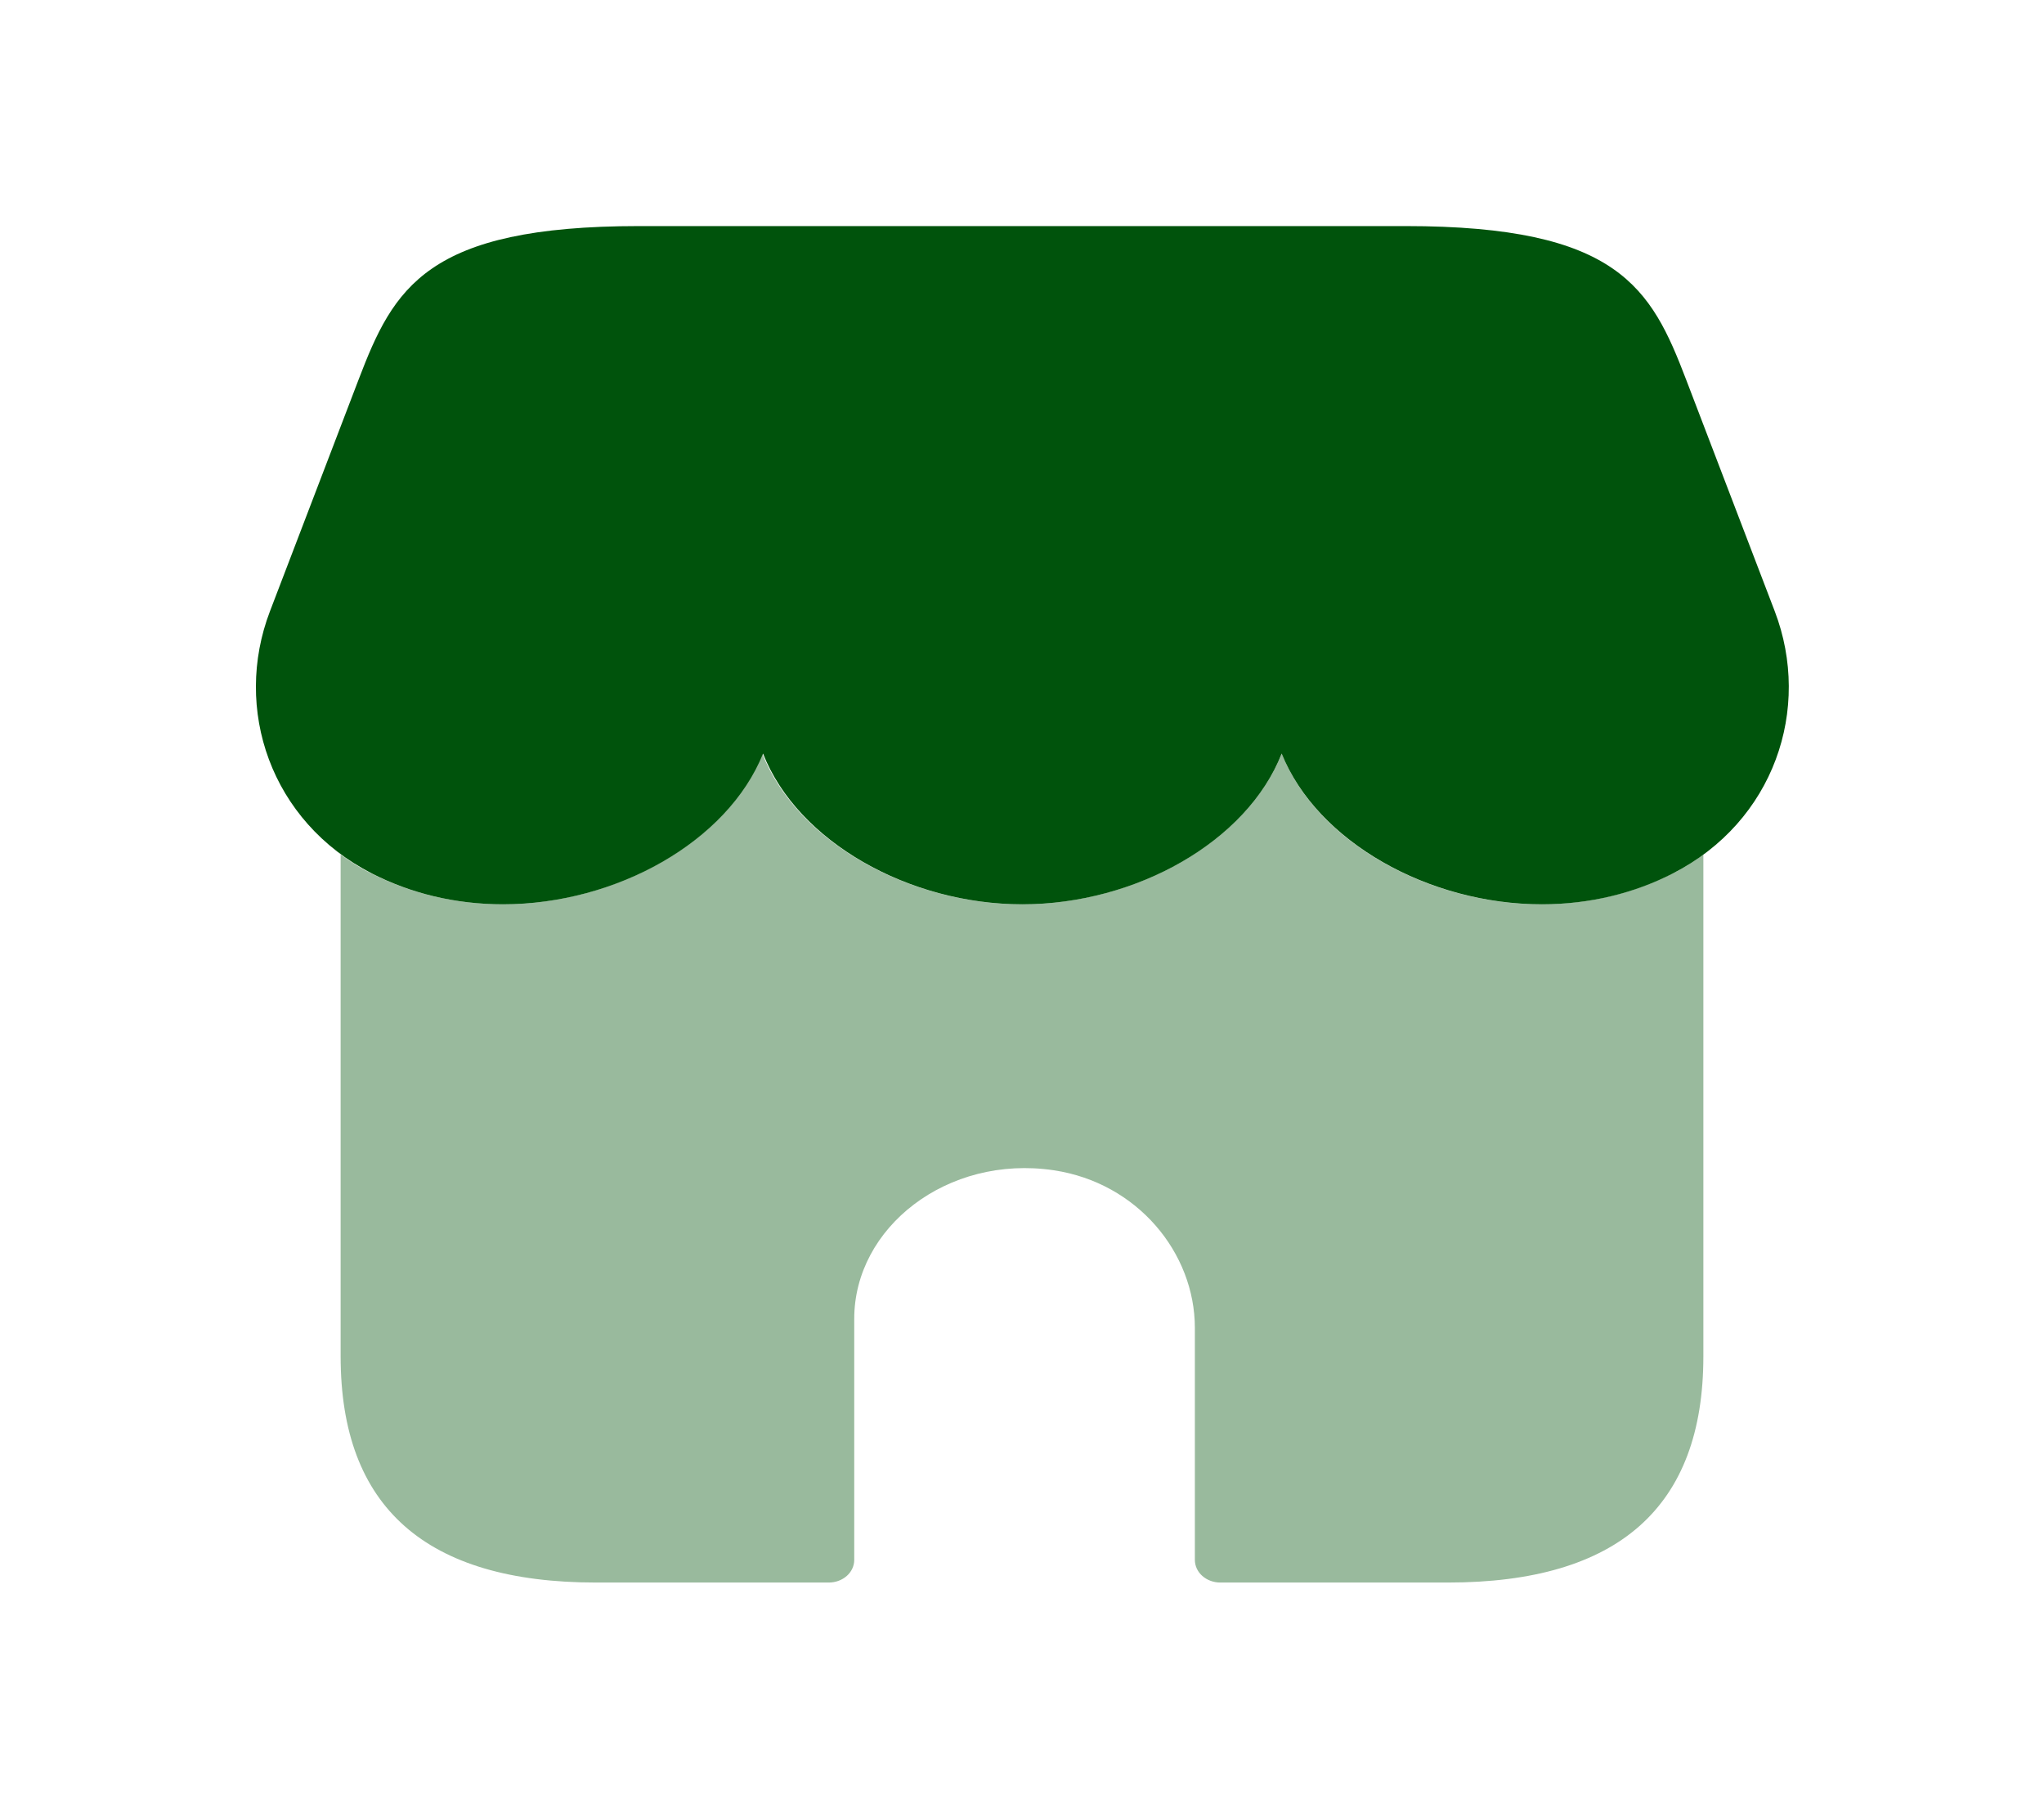
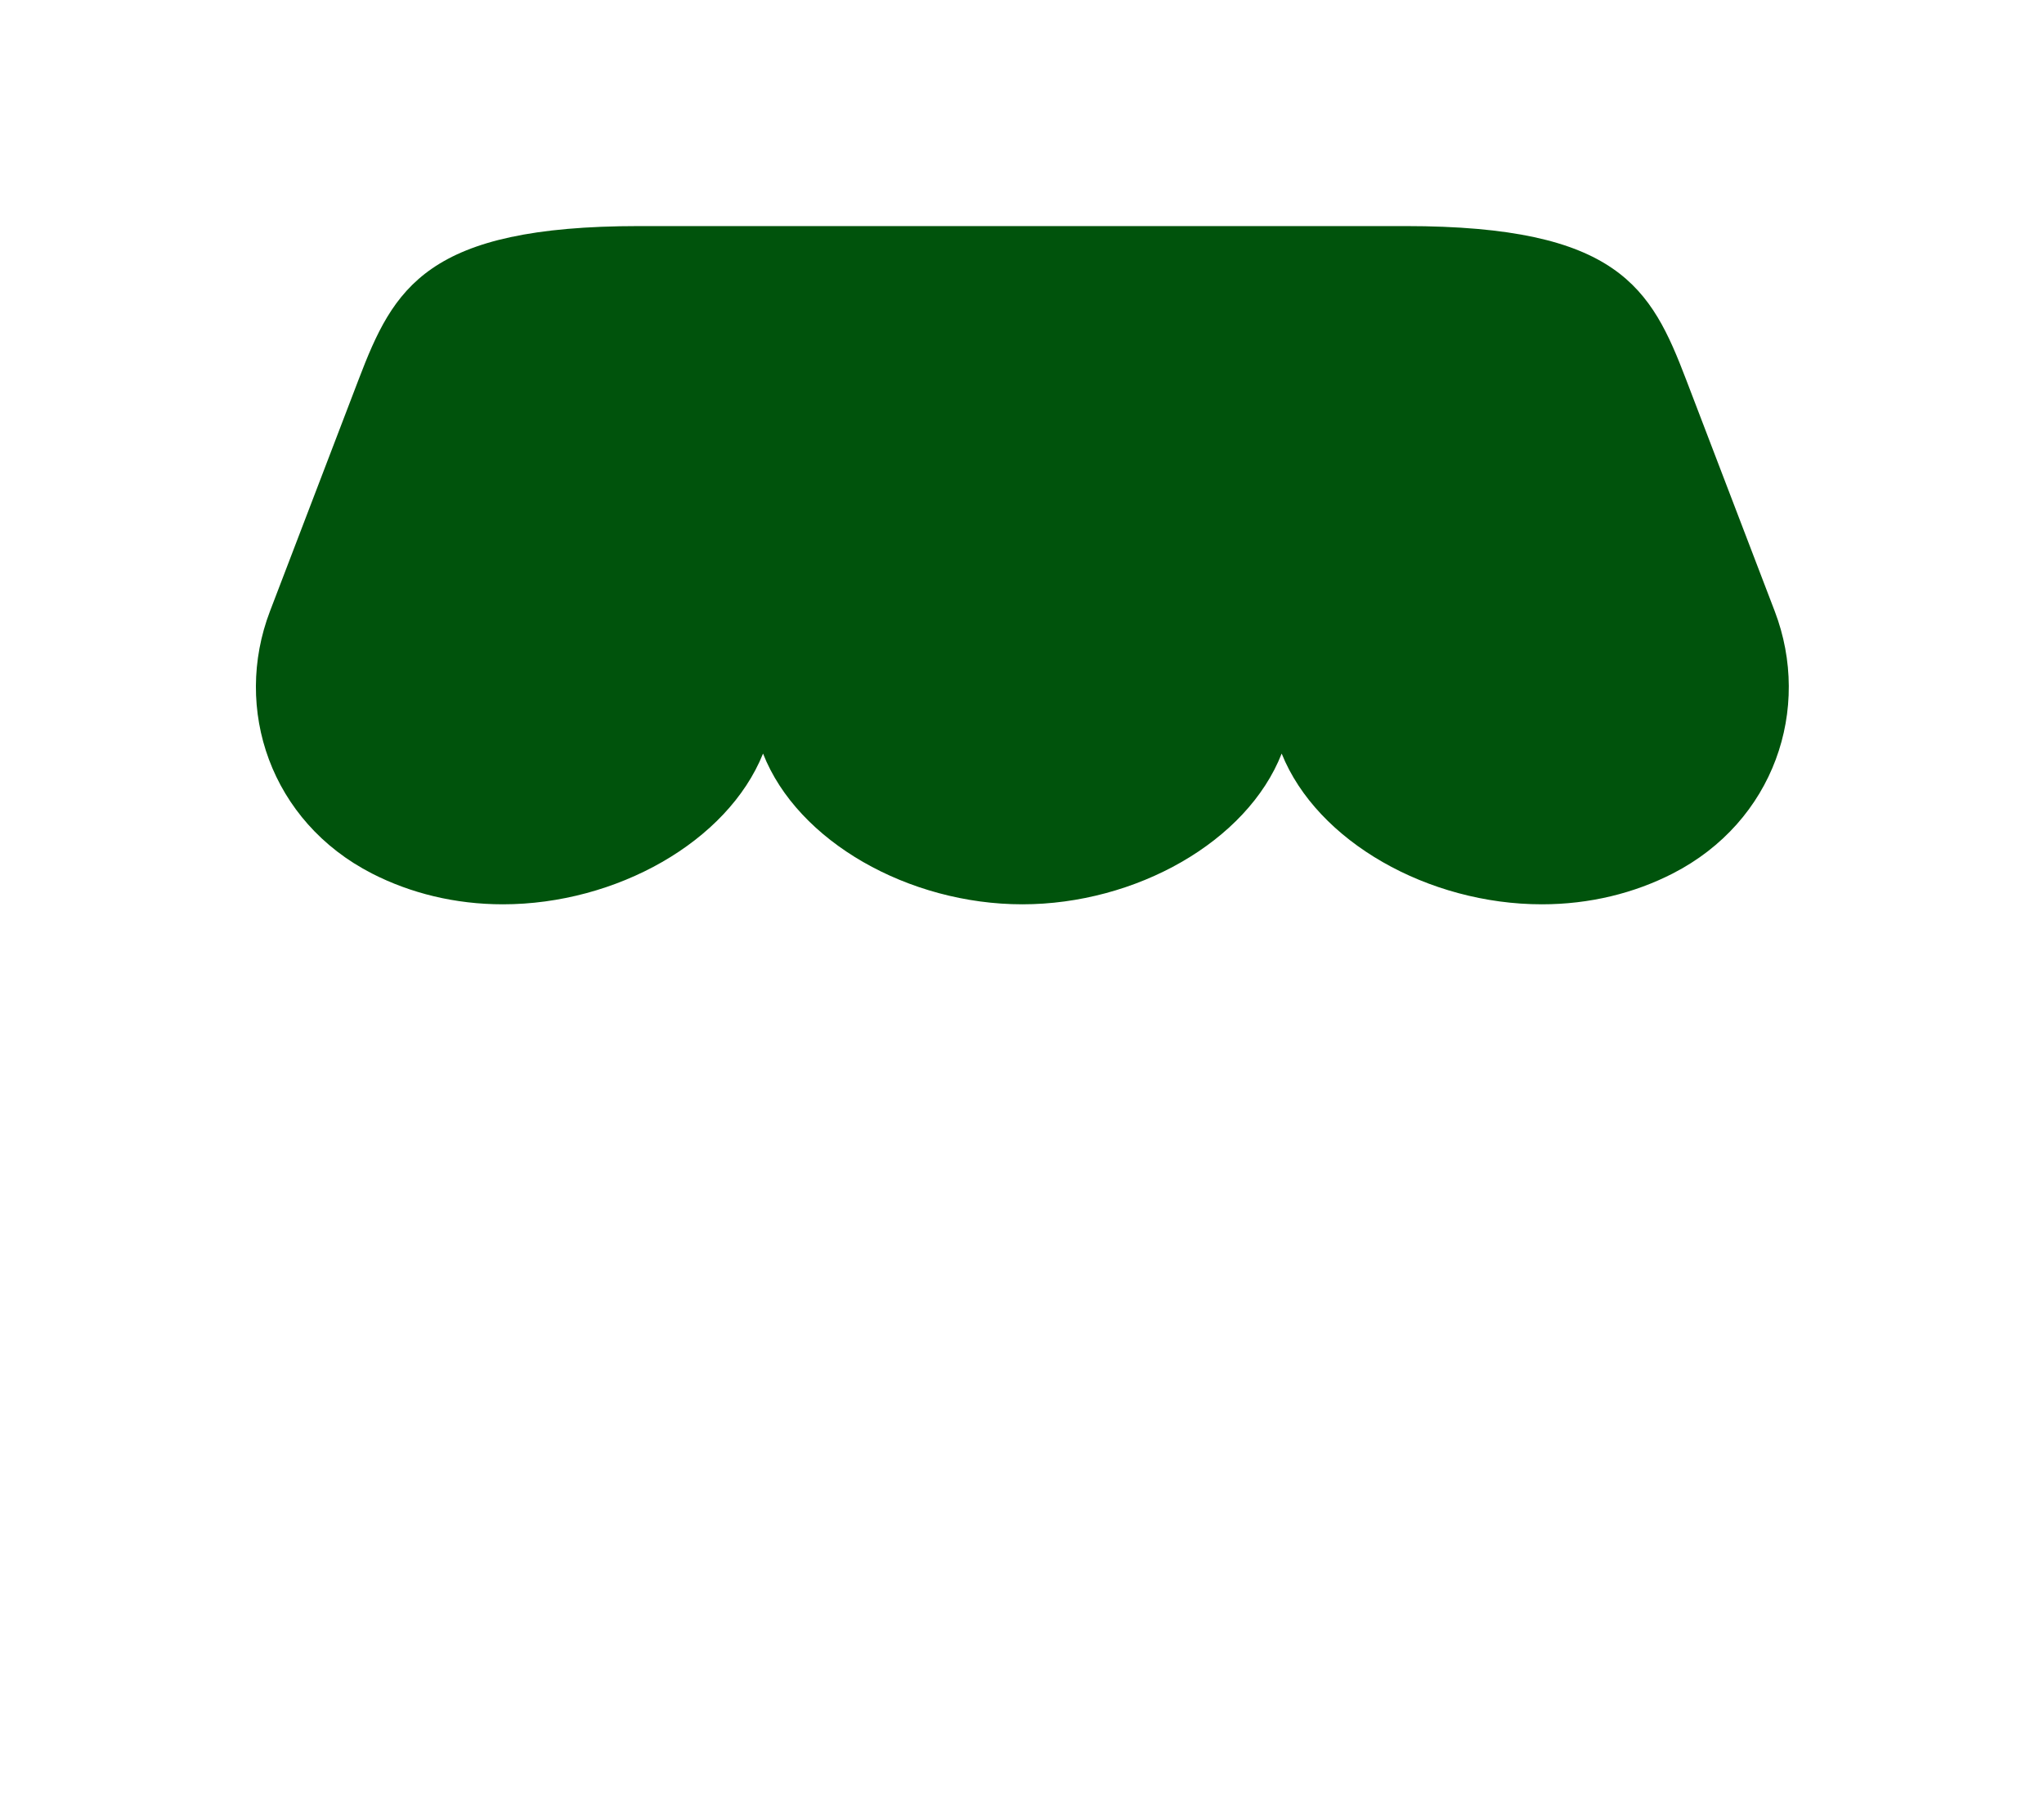
<svg xmlns="http://www.w3.org/2000/svg" width="26" height="23" viewBox="0 0 26 23" fill="none">
-   <path opacity="0.4" d="M21.667 10.867V17.25C21.667 19.167 20.583 20.125 18.417 20.125H15.524C15.344 20.125 15.199 19.997 15.199 19.837V16.888C15.199 15.932 14.468 15.041 13.403 14.882C12.05 14.681 10.866 15.609 10.866 16.771V19.837C10.866 19.997 10.721 20.125 10.541 20.125H7.583C5.417 20.125 4.333 19.167 4.333 17.25V10.867C4.452 10.954 4.582 11.04 4.723 11.107C5.211 11.356 5.785 11.5 6.392 11.5C7.832 11.5 9.252 10.705 9.696 9.583C10.14 10.705 11.559 11.5 13 11.5C14.441 11.5 15.86 10.705 16.304 9.583C16.748 10.705 18.167 11.5 19.608 11.5C20.215 11.5 20.789 11.356 21.277 11.107C21.417 11.04 21.547 10.954 21.667 10.867Z" fill="#00530C" />
  <path d="M8.13 2.875C5.422 2.875 5.007 3.661 4.561 4.828L3.434 7.773C2.96 9.013 3.44 10.448 4.733 11.109C5.22 11.358 5.788 11.5 6.396 11.5C7.837 11.5 9.255 10.705 9.706 9.583C10.146 10.705 11.564 11.5 13.004 11.5C14.445 11.5 15.863 10.705 16.303 9.583C16.754 10.705 18.173 11.5 19.613 11.5C20.222 11.5 20.789 11.358 21.276 11.109C22.569 10.448 23.049 9.013 22.575 7.773L21.448 4.828C21.002 3.661 20.587 2.875 17.878 2.875H8.13Z" fill="#00530C" />
</svg>